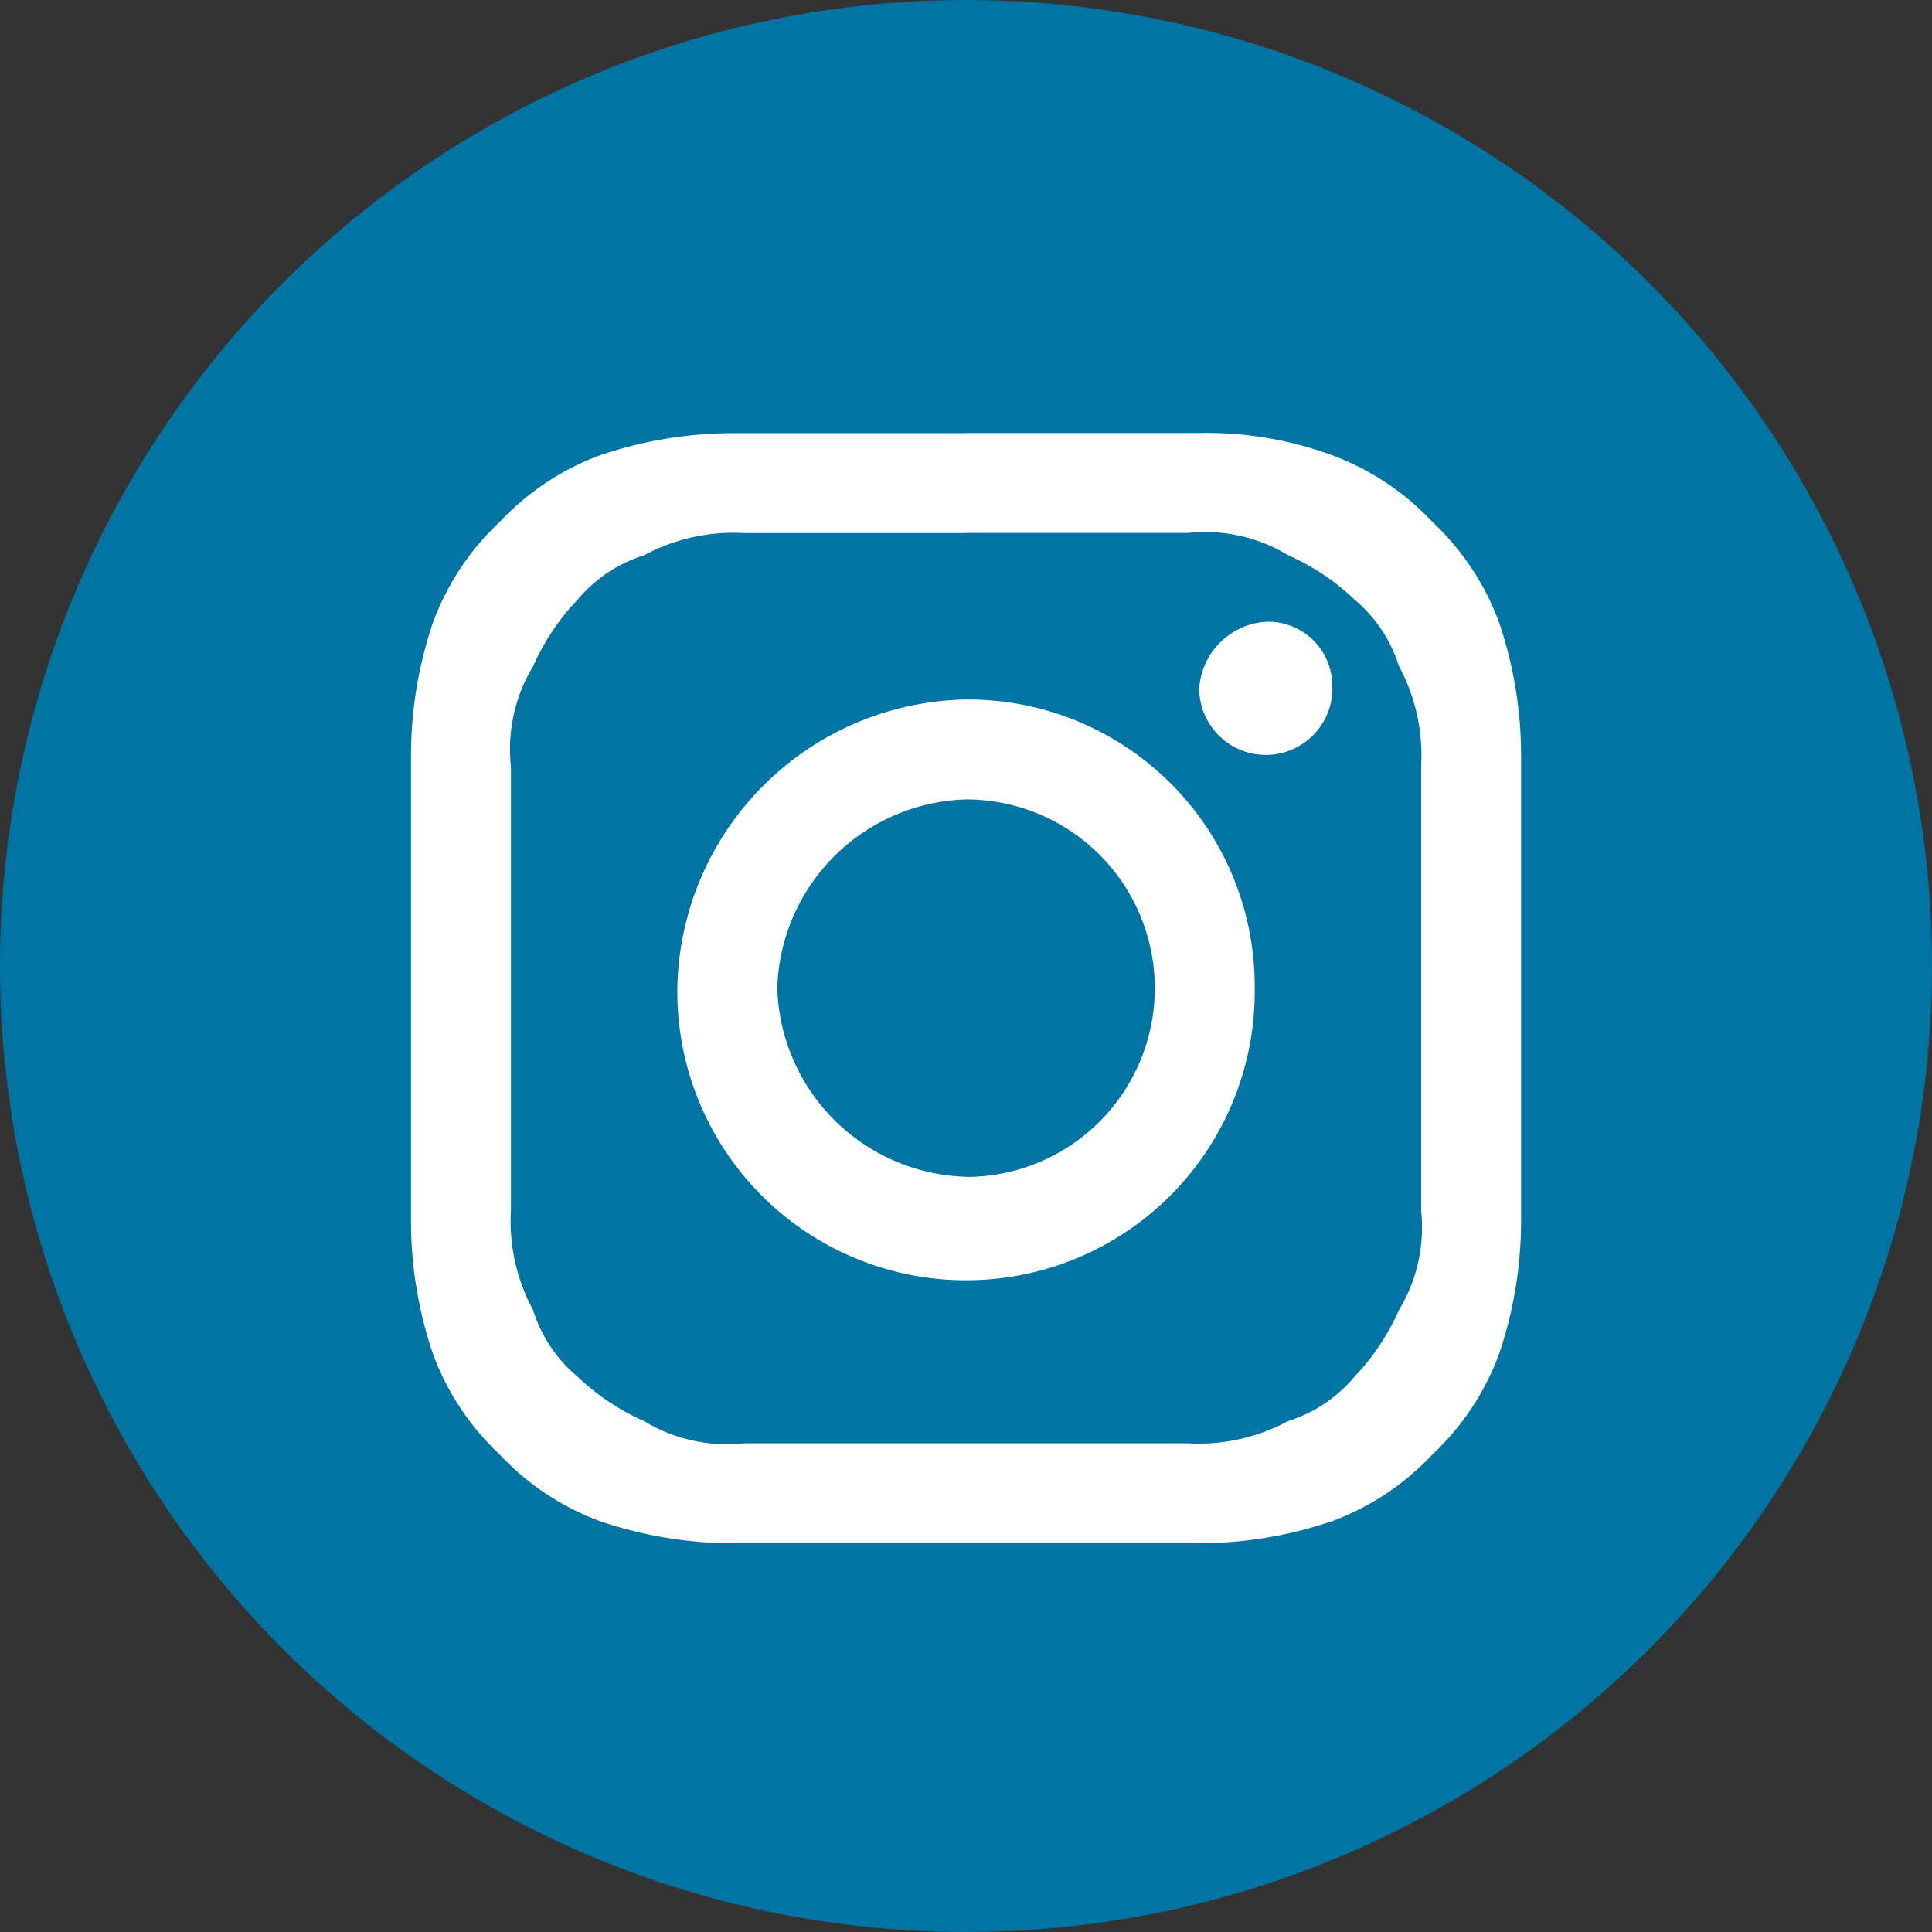
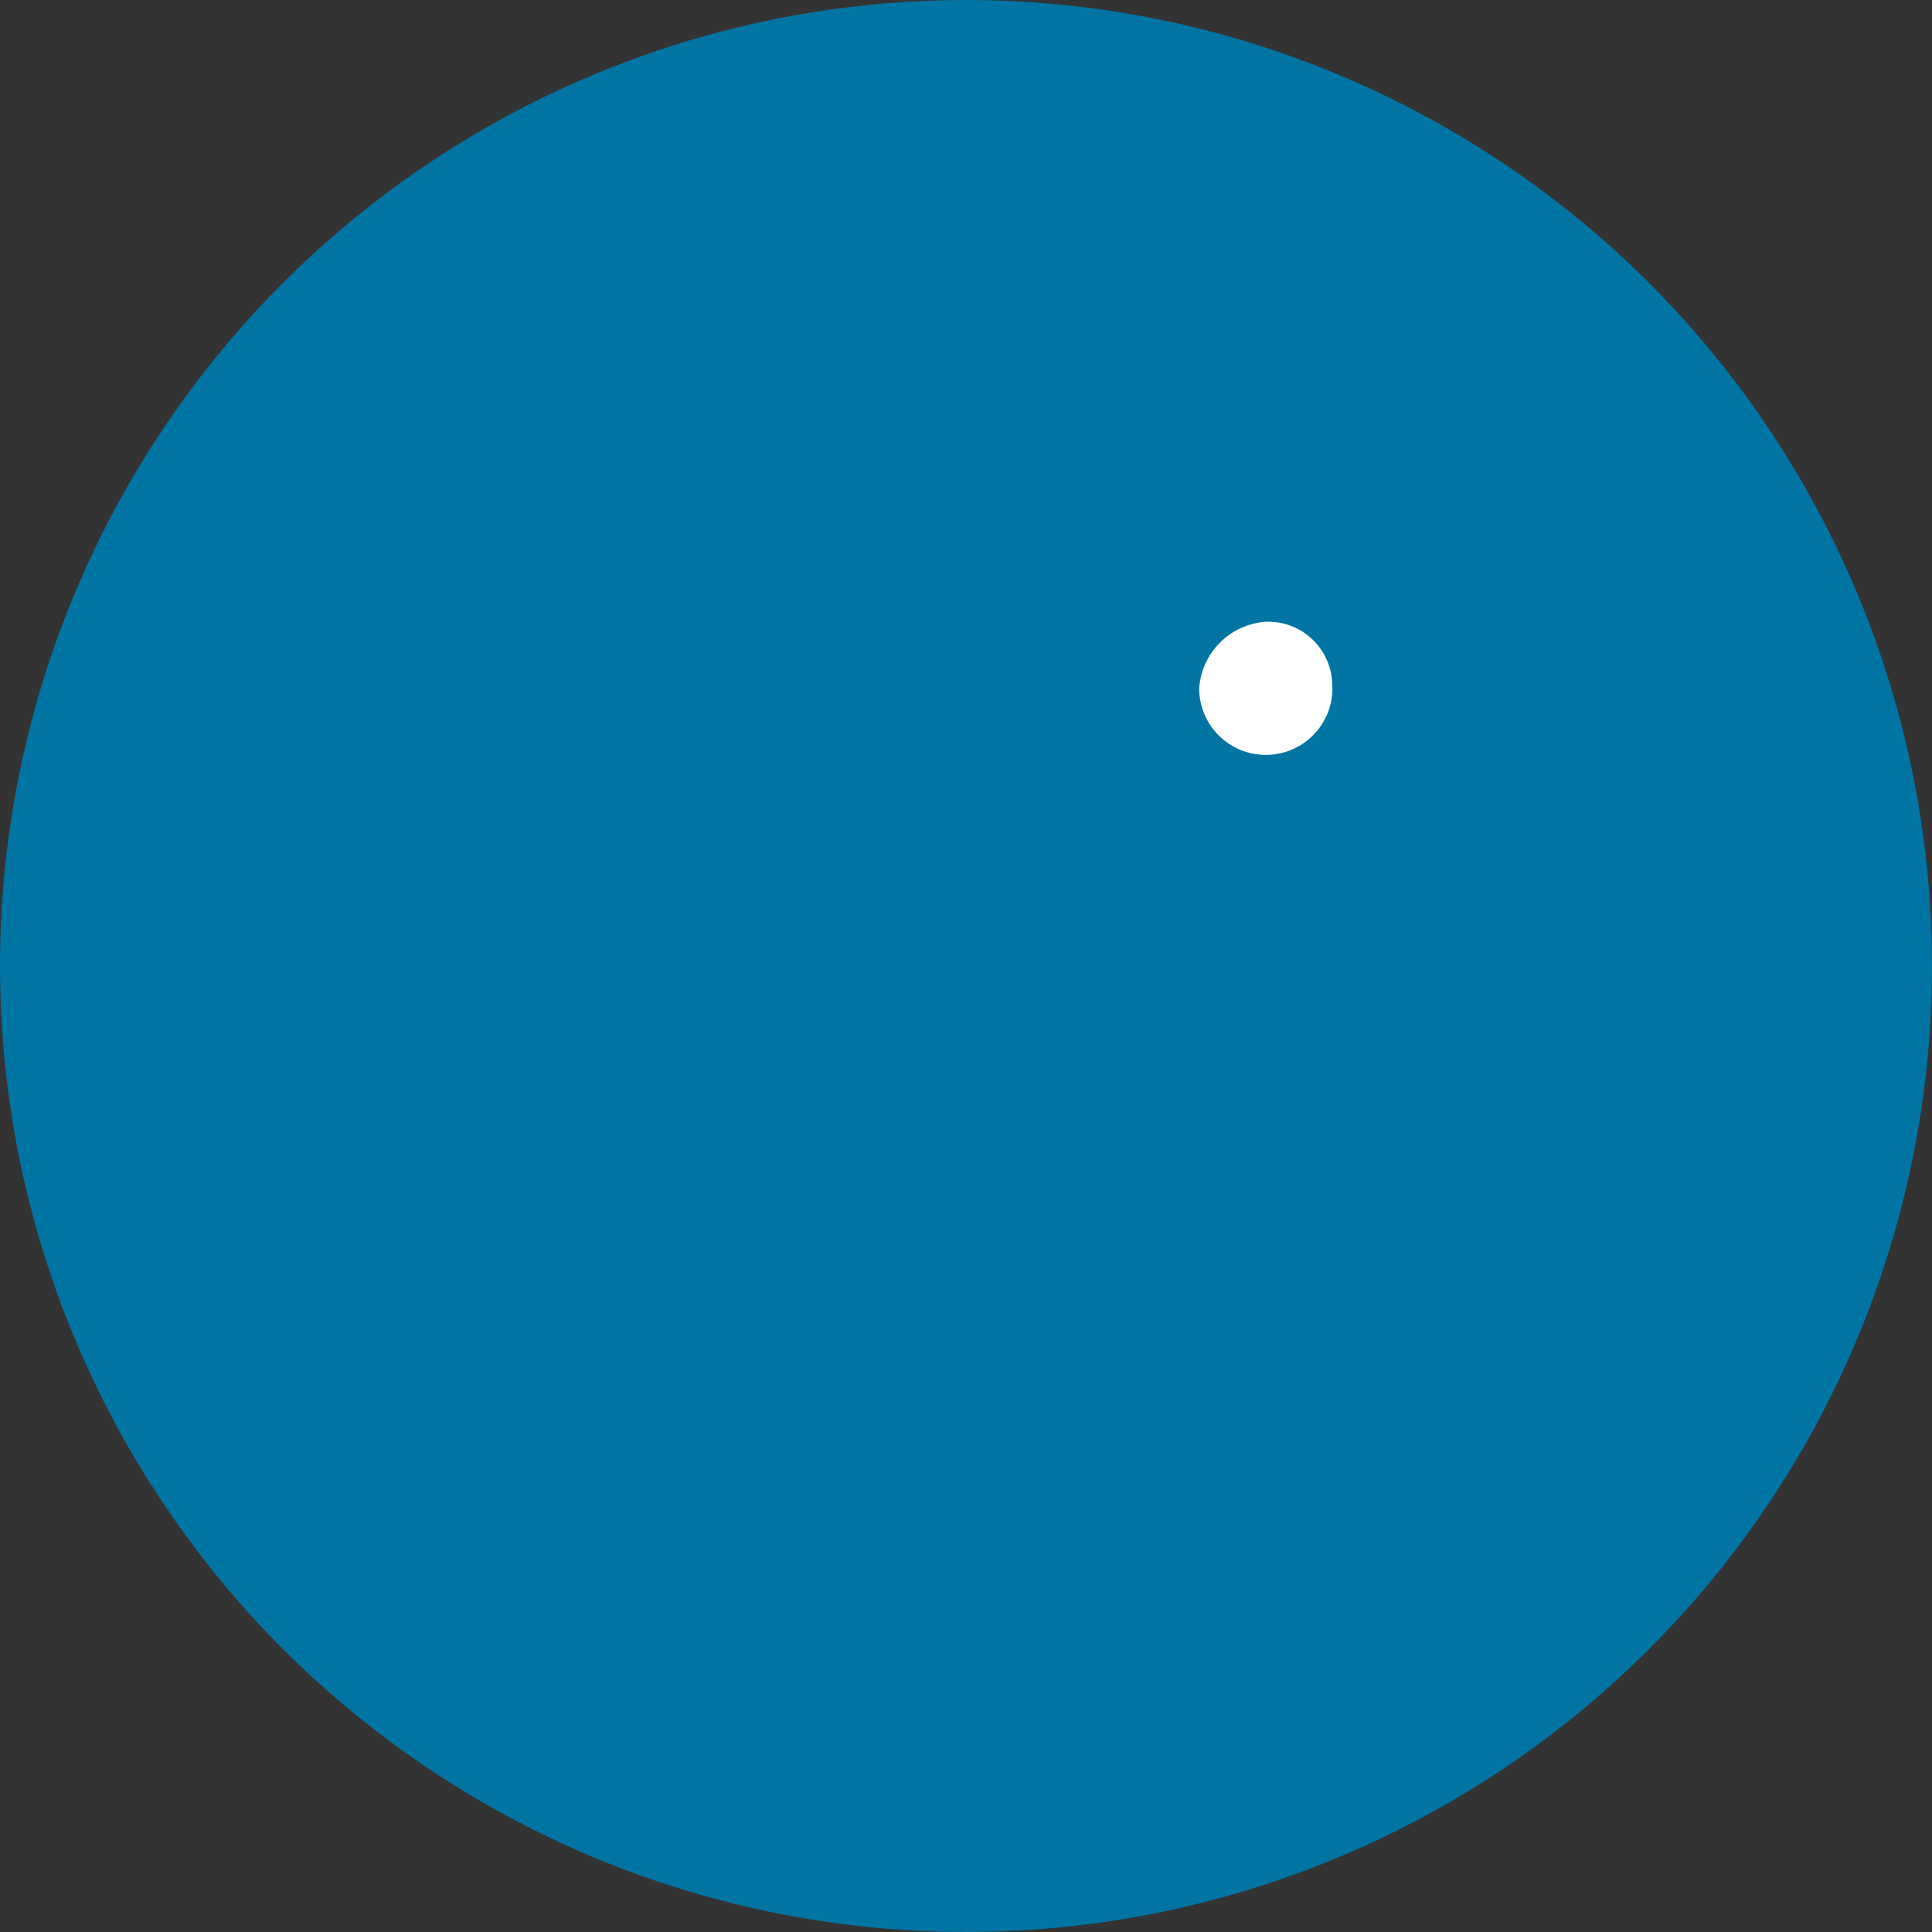
<svg xmlns="http://www.w3.org/2000/svg" viewBox="0 0 49.386 49.386">
  <rect x="0" y="0" width="49.386" height="49.386" fill="#333333" stroke="none" />
  <defs>
    <style>
      .cls-1 {
        fill: #0074a2;
      }

      .cls-2 {
        fill: #fff;
      }
    </style>
  </defs>
  <g id="Group_331" data-name="Group 331" transform="translate(0)">
    <g id="Group_329" data-name="Group 329">
      <ellipse id="Ellipse_9" data-name="Ellipse 9" class="cls-1" cx="24.693" cy="24.693" rx="24.693" ry="24.693" />
    </g>
    <g id="Group_330" data-name="Group 330" transform="translate(10.502 11.069)">
-       <path id="Path_307" data-name="Path 307" class="cls-2" d="M45.491,6.454h5.677a4.086,4.086,0,0,1,2.554.568,5.938,5.938,0,0,1,1.7,1.135,3.619,3.619,0,0,1,1.135,1.7,4.8,4.8,0,0,1,.568,2.554V23.768a4.086,4.086,0,0,1-.568,2.554,5.938,5.938,0,0,1-1.135,1.7,3.619,3.619,0,0,1-1.7,1.135,4.8,4.8,0,0,1-2.554.568H39.815a4.086,4.086,0,0,1-2.554-.568,5.938,5.938,0,0,1-1.7-1.135,3.619,3.619,0,0,1-1.135-1.7,4.8,4.8,0,0,1-.568-2.554V12.415a4.086,4.086,0,0,1,.568-2.554,5.937,5.937,0,0,1,1.135-1.7,3.619,3.619,0,0,1,1.7-1.135,4.8,4.8,0,0,1,2.554-.568h5.677m0-2.554h-5.96a10.586,10.586,0,0,0-3.406.568,6.7,6.7,0,0,0-2.554,1.7,6.7,6.7,0,0,0-1.7,2.554,10.586,10.586,0,0,0-.568,3.406V24.052a10.586,10.586,0,0,0,.568,3.406,6.7,6.7,0,0,0,1.7,2.554,6.7,6.7,0,0,0,2.554,1.7,10.586,10.586,0,0,0,3.406.568H51.452a10.586,10.586,0,0,0,3.406-.568,6.7,6.7,0,0,0,2.554-1.7,6.7,6.7,0,0,0,1.7-2.554,10.586,10.586,0,0,0,.568-3.406V12.131a10.586,10.586,0,0,0-.568-3.406,6.7,6.7,0,0,0-1.7-2.554,6.7,6.7,0,0,0-2.554-1.7A9.266,9.266,0,0,0,51.452,3.9h-5.96" transform="translate(-31.3 -3.9)" />
-       <path id="Path_308" data-name="Path 308" class="cls-2" d="M41.08,6.3a7.514,7.514,0,0,0-7.38,7.38,7.38,7.38,0,1,0,14.759,0A7.328,7.328,0,0,0,41.08,6.3m0,12.2a4.974,4.974,0,0,1-4.825-4.825A4.974,4.974,0,0,1,41.08,8.854a4.825,4.825,0,0,1,0,9.65" transform="translate(-26.888 0.512)" />
      <path id="Path_309" data-name="Path 309" class="cls-2" d="M41.806,7.3a1.7,1.7,0,1,1-3.406,0,1.831,1.831,0,0,1,1.7-1.7,1.636,1.636,0,0,1,1.7,1.7" transform="translate(-18.248 -0.775)" />
    </g>
  </g>
</svg>